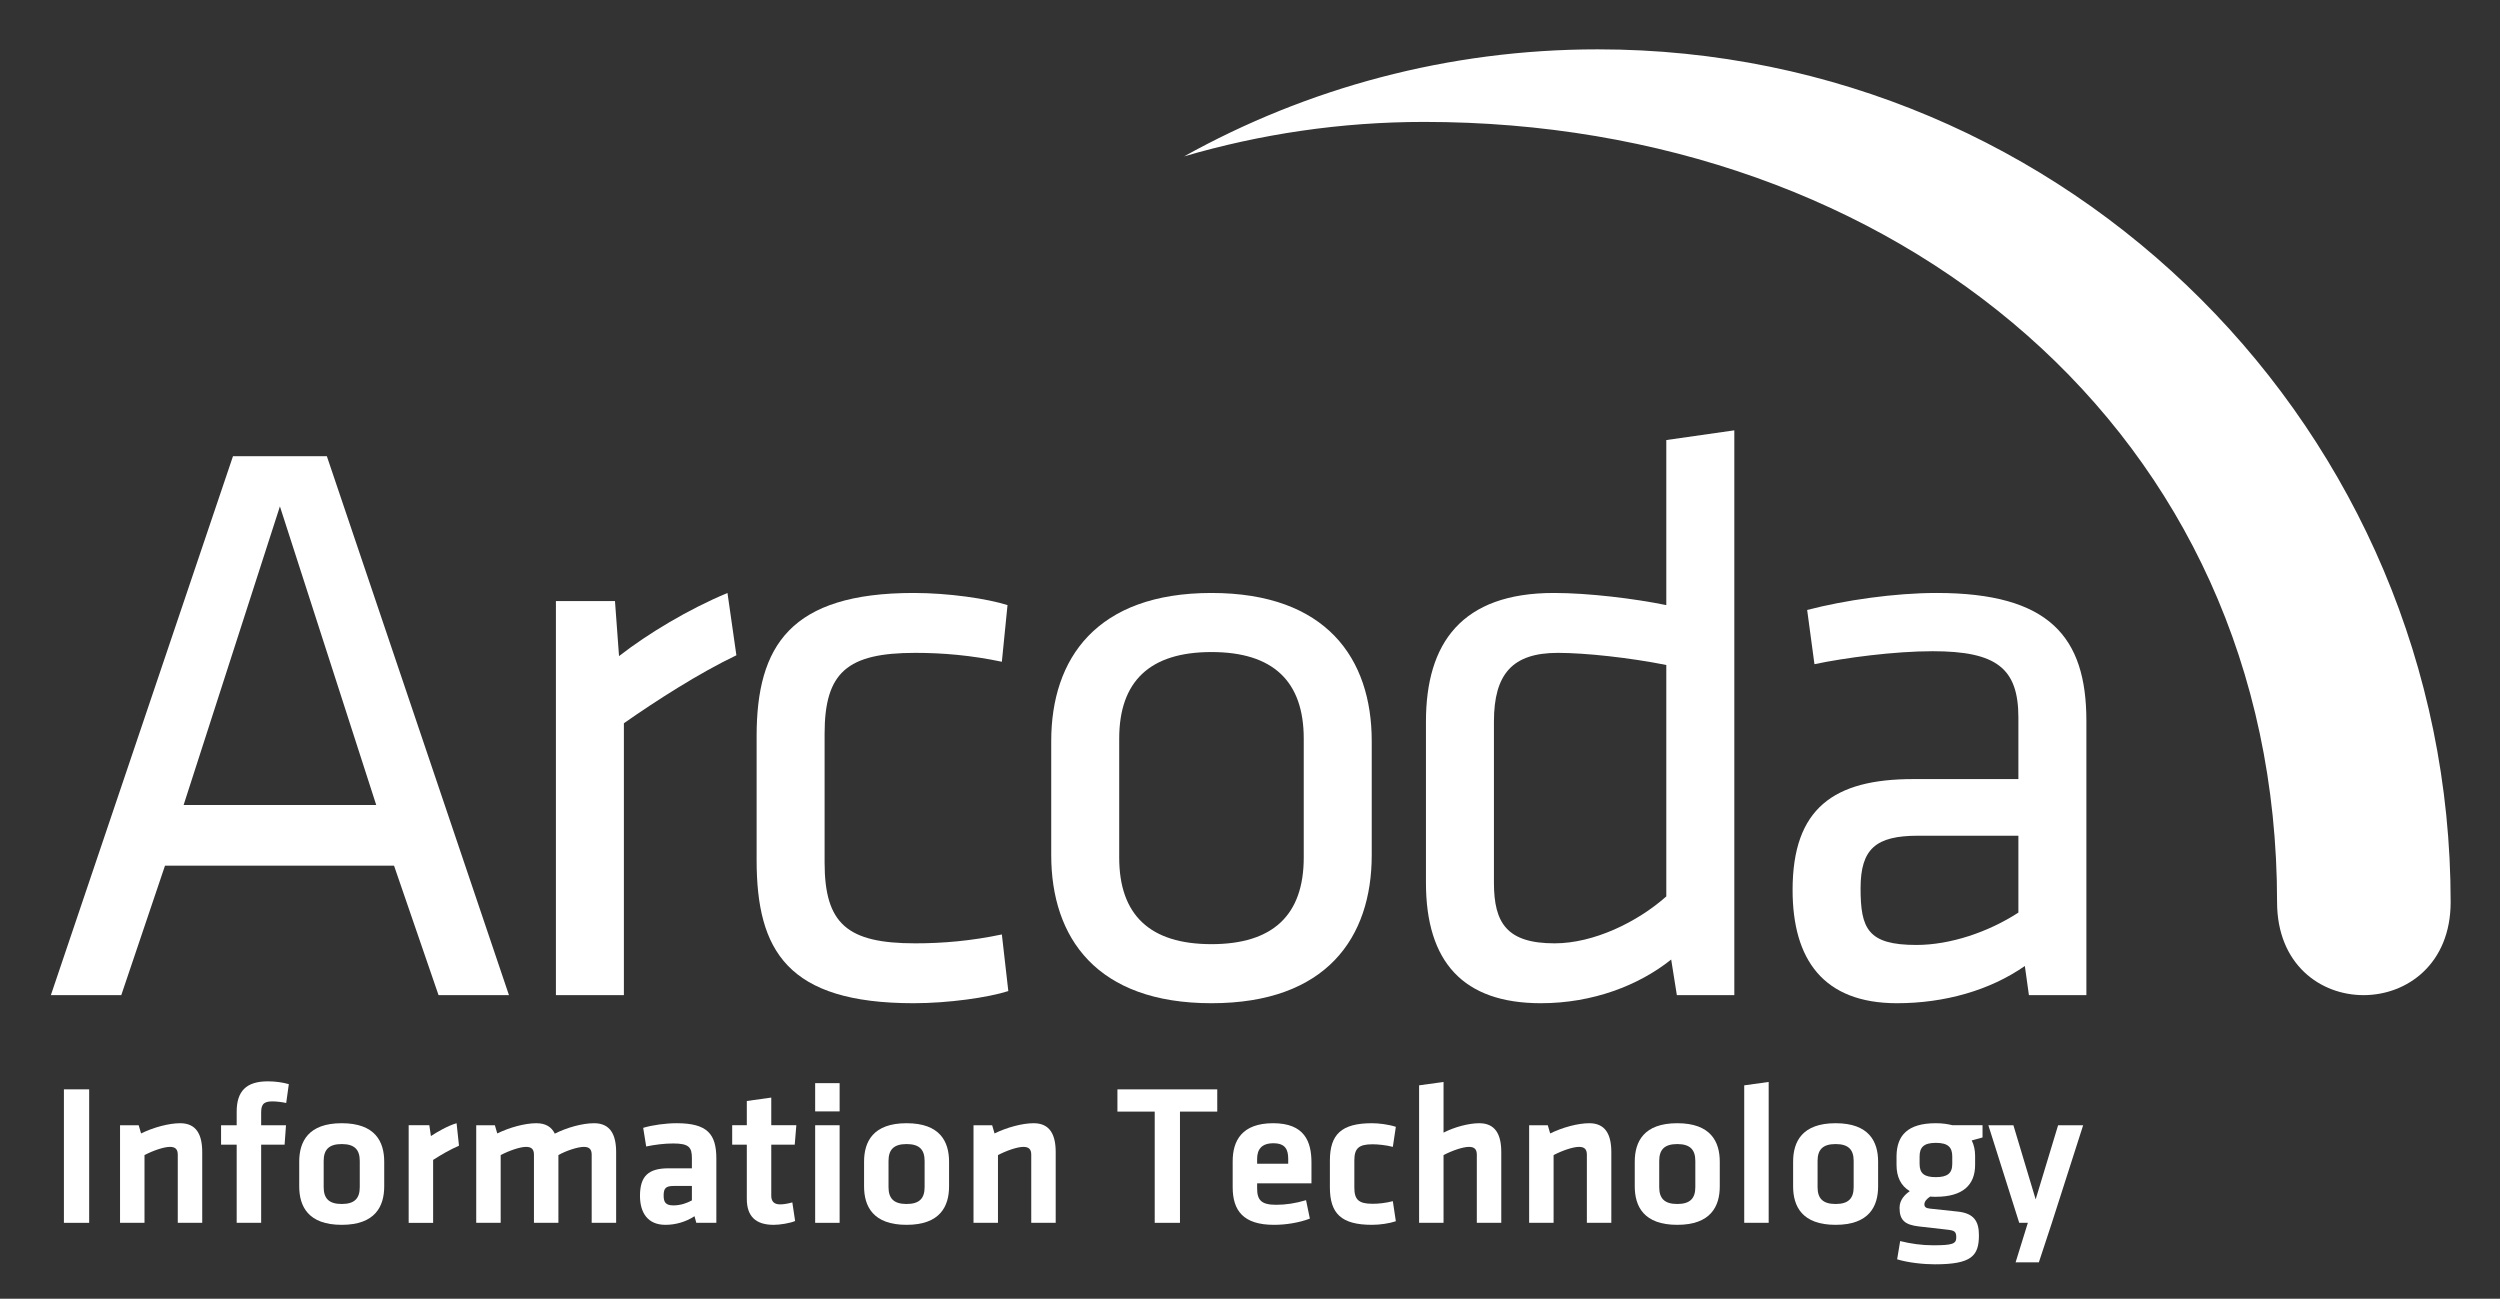
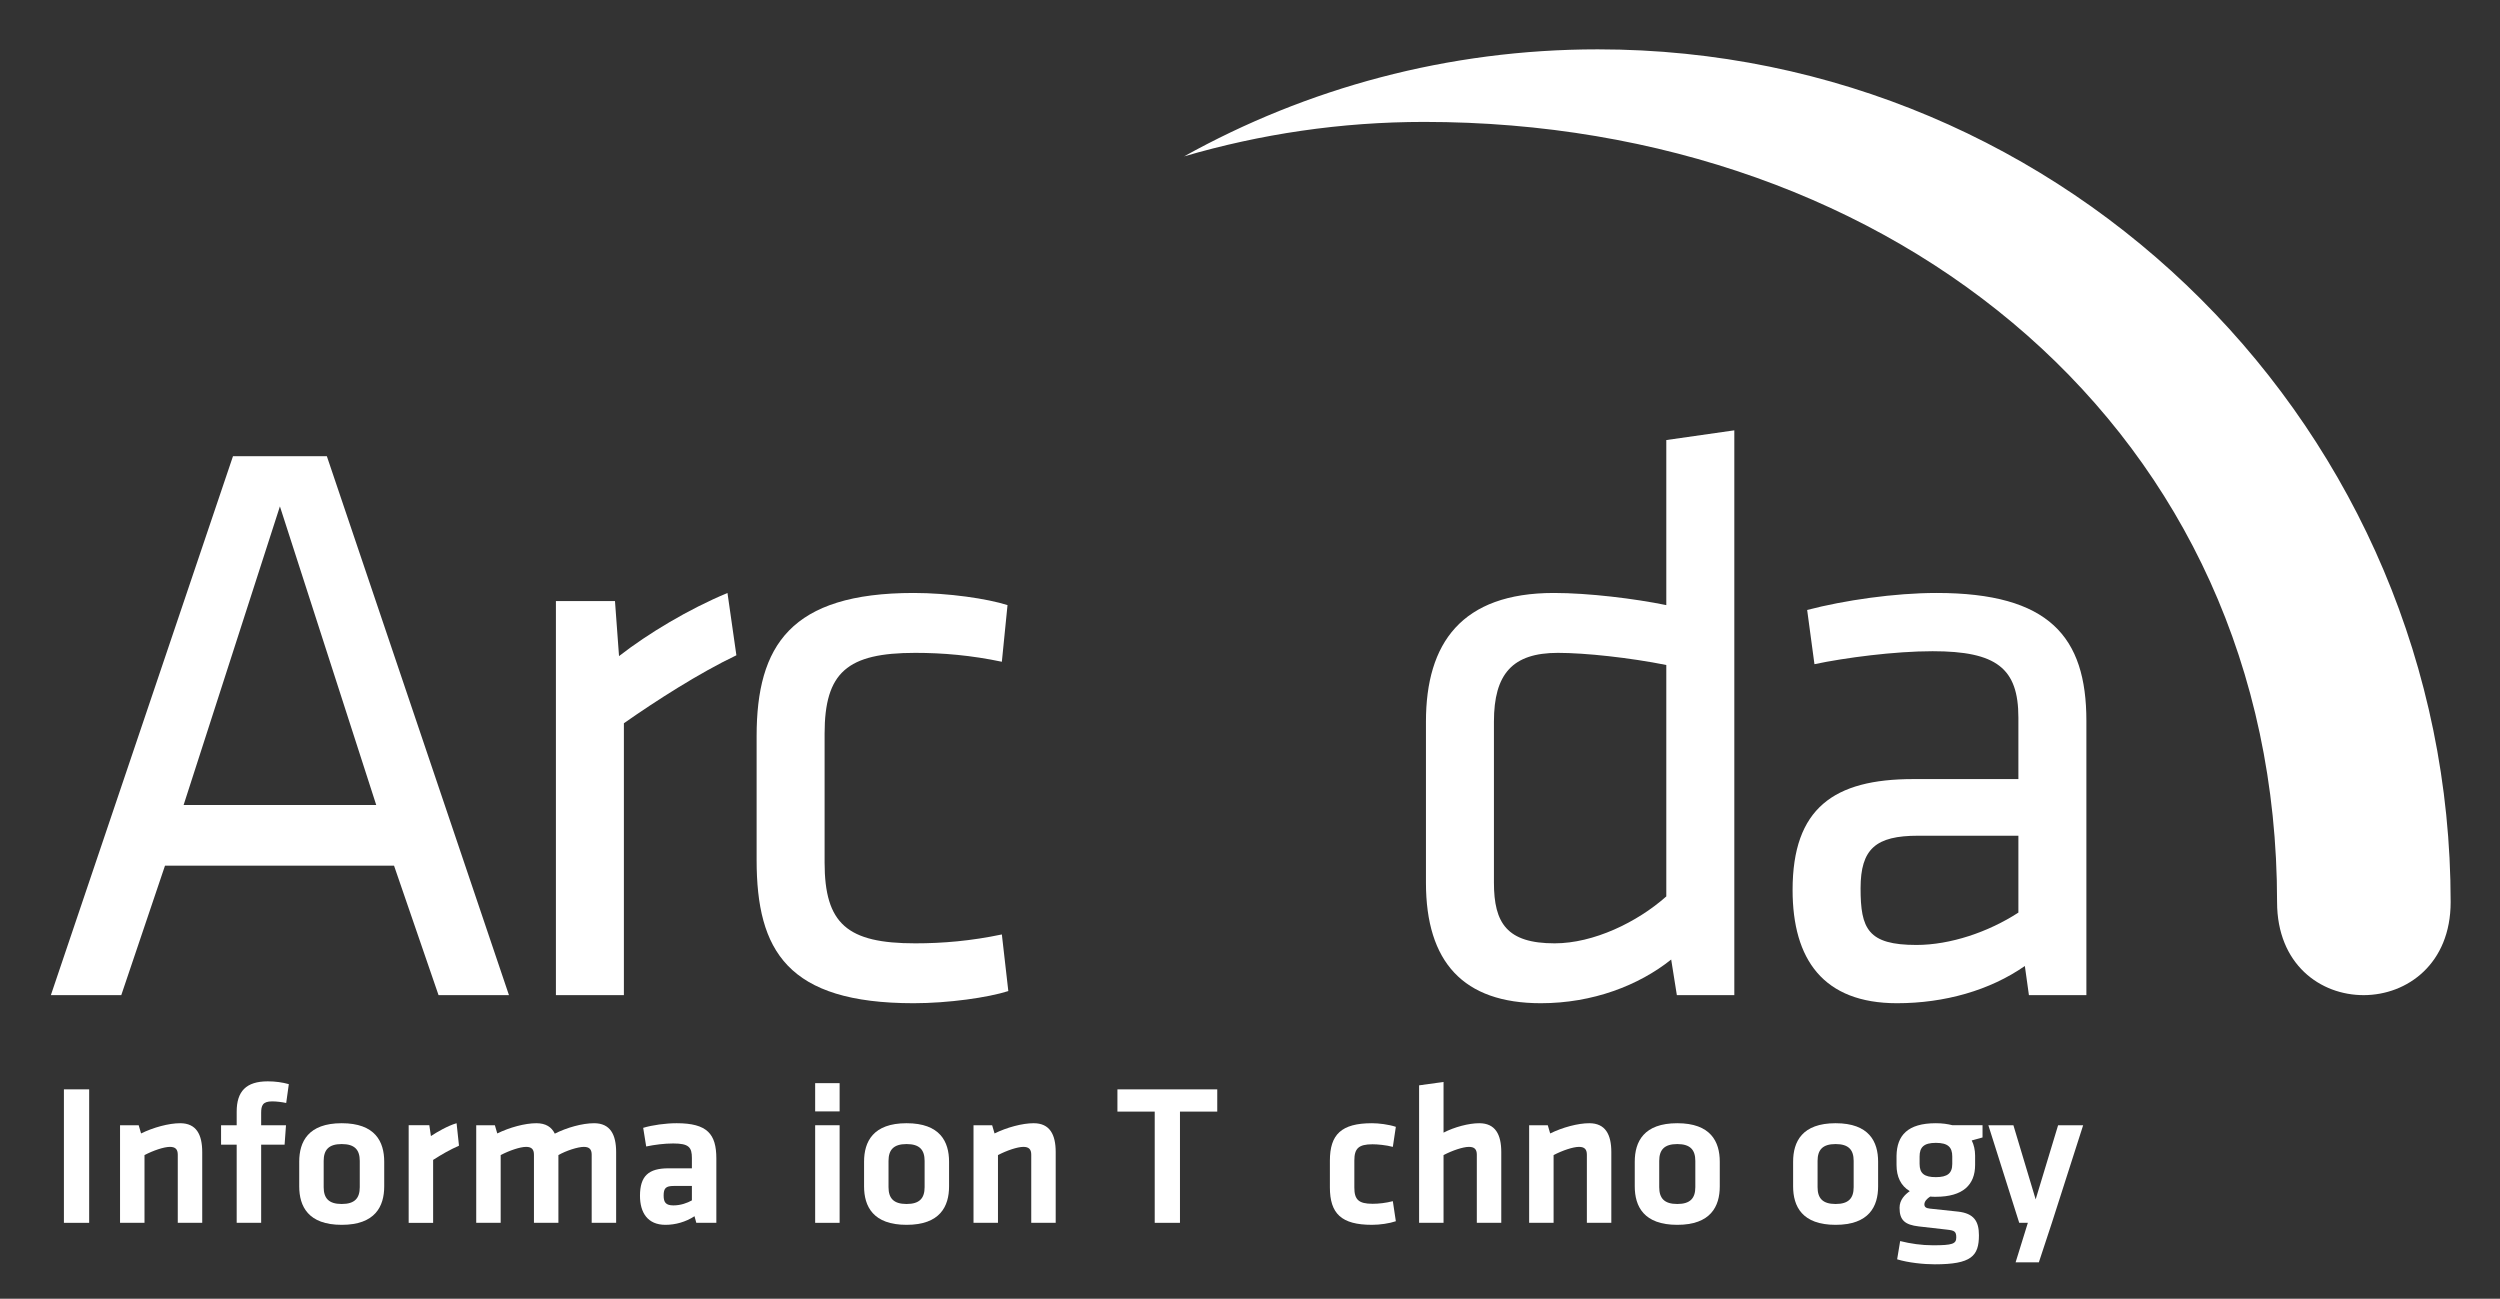
<svg xmlns="http://www.w3.org/2000/svg" xmlns:ns1="http://www.serif.com/" width="2104px" height="1093px" version="1.1" xml:space="preserve" style="fill-rule:evenodd;clip-rule:evenodd;stroke-linejoin:round;stroke-miterlimit:1.414;">
  <rect width="100%" height="100%" fill="#333333" stroke="none" />
  <g id="Tavola-da-disegno1" ns1:id="Tavola da disegno1" transform="matrix(0.848,0,0,0.925,0,0)">
    <rect x="0" y="0" width="2480.33" height="1181.1" style="fill:none;" />
    <g id="Livello-1" ns1:id="Livello 1" transform="matrix(4.914,0,0,4.504,-225.081,-39.151)">
      <g transform="matrix(1,0,0,1,148.595,100.854)">
        <path d="M0,108.861L-14.222,108.861L-23.21,82.708L-69.468,82.708L-78.297,108.861L-92.516,108.861L-55.738,0L-36.777,0L0,108.861ZM-46.258,10.132L-65.708,70.45L-26.808,70.45L-46.258,10.132Z" style="fill:#fff;fill-rule:nonzero;" />
      </g>
      <g transform="matrix(1,0,0,1,194.528,197.129)">
        <path d="M0,-56.066C-7.52,-52.472 -16.183,-46.913 -22.721,-42.337L-22.721,12.585L-36.45,12.585L-36.45,-67.018L-24.52,-67.018L-23.703,-55.9C-17.817,-60.477 -9.646,-65.384 -1.799,-68.651L0,-56.066Z" style="fill:#fff;fill-rule:nonzero;" />
      </g>
      <g transform="matrix(1,0,0,1,198.614,157.406)">
        <path d="M0,25.012L0,0.003C0,-18.306 6.865,-28.931 31.711,-28.931C38.738,-28.931 46.585,-27.787 50.672,-26.477L49.528,-15.036C43.314,-16.342 37.594,-16.831 32.039,-16.831C18.306,-16.831 13.729,-12.91 13.729,-0.486L13.729,25.501C13.729,37.925 18.306,41.847 32.039,41.847C37.594,41.847 43.314,41.358 49.528,40.051L50.834,51.489C46.747,52.798 38.738,53.943 31.711,53.943C6.21,53.943 0,43.318 0,25.012" style="fill:#fff;fill-rule:nonzero;" />
      </g>
      <g transform="matrix(1,0,0,1,290.477,128.476)">
-         <path d="M0,82.873C-23.21,82.873 -32.363,69.634 -32.363,52.961L-32.363,29.913C-32.363,13.24 -23.21,0 0,0C23.213,0 32.367,13.24 32.367,29.913L32.367,52.961C32.367,69.634 23.213,82.873 0,82.873M0,11.934C-12.424,11.934 -18.634,17.816 -18.634,29.423L-18.634,53.45C-18.634,65.057 -12.424,70.942 0,70.942C12.423,70.942 18.637,65.057 18.637,53.45L18.637,29.423C18.637,17.816 12.423,11.934 0,11.934" style="fill:#fff;fill-rule:nonzero;" />
-       </g>
+         </g>
      <g transform="matrix(1,0,0,1,333.795,152.506)">
        <path d="M0,1.96C0,-13.895 7.192,-24.031 25.826,-24.031C32.853,-24.031 42.171,-22.887 48.543,-21.577L48.543,-54.922L62.279,-56.883L62.279,57.209L50.673,57.209L49.529,50.018C42.991,55.248 33.673,58.843 23.21,58.843C7.52,58.843 0,50.507 0,34.489L0,1.96ZM48.543,-9.481C41.192,-10.953 32.201,-11.931 26.643,-11.931C17.49,-11.931 13.73,-7.686 13.73,1.96L13.73,34.489C13.73,42.659 16.346,46.747 25.991,46.747C33.839,46.747 42.66,42.498 48.543,37.267L48.543,-9.481Z" style="fill:#fff;fill-rule:nonzero;" />
      </g>
      <g transform="matrix(1,0,0,1,467.18,130.109)">
        <path d="M0,79.606L-11.607,79.606L-12.428,73.72C-19.454,78.624 -28.607,81.24 -38.25,81.24C-53.127,81.24 -59.337,72.414 -59.337,58.357C-59.337,41.85 -51,35.963 -34.986,35.963L-13.733,35.963L-13.733,23.54C-13.733,13.571 -18.148,10.134 -31.061,10.134C-38.742,10.134 -48.712,11.444 -54.922,12.751L-56.394,1.802C-48.878,-0.163 -38.742,-1.634 -30.24,-1.634C-7.523,-1.634 0,7.195 0,24.195L0,79.606ZM-13.733,47.405L-34,47.405C-42.502,47.405 -45.607,50.021 -45.607,58.03C-45.607,66.204 -44.14,69.47 -34.328,69.47C-27.463,69.47 -19.778,66.855 -13.733,62.933L-13.733,47.405Z" style="fill:#fff;fill-rule:nonzero;" />
      </g>
      <g transform="matrix(-1,-0,-0,1,122.525,200.996)">
        <rect x="58.712" y="27.753" width="5.101" height="26.963" style="fill:#fff;" />
      </g>
      <g transform="matrix(1,0,0,1,81.707,235.59)">
        <path d="M0,20.122L0,6.357C0,5.305 -0.443,4.78 -1.581,4.78C-2.792,4.78 -4.939,5.506 -6.72,6.438L-6.72,20.122L-11.659,20.122L-11.659,0.408L-7.893,0.408L-7.41,2.066C-4.939,0.851 -1.82,0 0.486,0C3.764,0 4.939,2.31 4.939,5.829L4.939,20.122L0,20.122Z" style="fill:#fff;fill-rule:nonzero;" />
      </g>
      <g transform="matrix(1,0,0,1,103.607,251.34)">
        <path d="M0,-19.838C-0.933,-20.038 -2.024,-20.161 -2.834,-20.161C-4.777,-20.161 -5.059,-19.31 -5.059,-17.814L-5.059,-15.342L-0.042,-15.342L-0.324,-11.417L-5.059,-11.417L-5.059,4.372L-10.001,4.372L-10.001,-11.417L-13.156,-11.417L-13.156,-15.342L-10.001,-15.342L-10.001,-18.095C-10.001,-22.186 -8.097,-24.21 -3.725,-24.21C-2.187,-24.21 -0.768,-24.006 0.528,-23.644L0,-19.838Z" style="fill:#fff;fill-rule:nonzero;" />
      </g>
      <g transform="matrix(1,0,0,1,114.819,235.59)">
        <path d="M0,20.527C-6.759,20.527 -8.583,16.802 -8.583,12.754L-8.583,7.772C-8.583,3.727 -6.759,0 0,0C6.763,0 8.583,3.727 8.583,7.772L8.583,12.754C8.583,16.802 6.763,20.527 0,20.527M0,4.21C-2.63,4.21 -3.644,5.385 -3.644,7.614L-3.644,12.916C-3.644,15.144 -2.63,16.316 0,16.316C2.633,16.316 3.644,15.144 3.644,12.916L3.644,7.614C3.644,5.385 2.633,4.21 0,4.21" style="fill:#fff;fill-rule:nonzero;" />
      </g>
      <g transform="matrix(1,0,0,1,138.503,251.18)">
        <path d="M0,-11.055C-1.904,-10.206 -3.443,-9.316 -5.224,-8.178L-5.224,4.534L-10.163,4.534L-10.163,-15.184L-5.992,-15.184L-5.668,-12.997C-4.577,-13.727 -2.229,-15.103 -0.486,-15.589L0,-11.055Z" style="fill:#fff;fill-rule:nonzero;" />
      </g>
      <g transform="matrix(1,0,0,1,153.643,235.59)">
        <path d="M0,20.122L0,6.357C0,5.305 -0.447,4.78 -1.581,4.78C-2.792,4.78 -4.939,5.506 -6.72,6.438L-6.72,20.122L-11.659,20.122L-11.659,0.408L-7.893,0.408L-7.41,2.066C-4.939,0.851 -1.82,0 0.486,0C2.391,0 3.563,0.77 4.21,2.108C6.601,0.893 9.755,0 12.146,0C15.423,0 16.599,2.31 16.599,5.829L16.599,20.122L11.66,20.122L11.66,6.357C11.66,5.305 11.212,4.78 10.079,4.78C8.868,4.78 6.478,5.548 4.939,6.438L4.939,20.122L0,20.122Z" style="fill:#fff;fill-rule:nonzero;" />
      </g>
      <g transform="matrix(1,0,0,1,190.481,235.995)">
        <path d="M0,19.717L-4.048,19.717L-4.411,18.38C-6.192,19.556 -8.298,20.122 -10.283,20.122C-13.885,20.122 -15.423,17.651 -15.423,14.254C-15.423,10.244 -13.684,8.705 -9.674,8.705L-4.939,8.705L-4.939,6.639C-4.939,4.453 -5.545,3.686 -8.703,3.686C-10.487,3.686 -12.431,3.928 -14.17,4.294L-14.775,0.528C-12.913,-0.039 -10.202,-0.405 -8.016,-0.405C-1.82,-0.405 0,1.784 0,6.72L0,19.717ZM-4.939,12.268L-8.583,12.268C-10.202,12.268 -10.646,12.715 -10.646,14.211C-10.646,15.588 -10.202,16.196 -8.664,16.196C-7.207,16.196 -5.869,15.707 -4.939,15.183L-4.939,12.268Z" style="fill:#fff;fill-rule:nonzero;" />
      </g>
      <g transform="matrix(1,0,0,1,206.392,231.181)">
-         <path d="M0,24.166C-1.053,24.613 -3.077,24.937 -4.333,24.937C-7.935,24.937 -9.758,23.237 -9.758,19.713L-9.758,8.744L-12.712,8.744L-12.712,4.815L-9.758,4.815L-9.758,-0.082L-4.819,-0.771L-4.819,4.815L0.243,4.815L-0.081,8.744L-4.819,8.744L-4.819,19.065C-4.819,20.118 -4.333,20.805 -3.038,20.805C-2.31,20.805 -1.419,20.646 -0.567,20.403L0,24.166Z" style="fill:#fff;fill-rule:nonzero;" />
-       </g>
+         </g>
      <g transform="matrix(1,0,0,1,0,199.743)">
        <path d="M210.437,27.753L215.376,27.753L215.376,33.459L210.437,33.459L210.437,27.753ZM210.437,36.255L215.376,36.255L215.376,55.969L210.437,55.969L210.437,36.255Z" style="fill:#fff;fill-rule:nonzero;" />
      </g>
      <g transform="matrix(1,0,0,1,228.898,235.59)">
        <path d="M0,20.527C-6.759,20.527 -8.583,16.802 -8.583,12.754L-8.583,7.772C-8.583,3.727 -6.759,0 0,0C6.763,0 8.583,3.727 8.583,7.772L8.583,12.754C8.583,16.802 6.763,20.527 0,20.527M0,4.21C-2.629,4.21 -3.644,5.385 -3.644,7.614L-3.644,12.916C-3.644,15.144 -2.629,16.316 0,16.316C2.633,16.316 3.644,15.144 3.644,12.916L3.644,7.614C3.644,5.385 2.633,4.21 0,4.21" style="fill:#fff;fill-rule:nonzero;" />
      </g>
      <g transform="matrix(1,0,0,1,254.079,235.59)">
        <path d="M0,20.122L0,6.357C0,5.305 -0.447,4.78 -1.581,4.78C-2.792,4.78 -4.939,5.506 -6.721,6.438L-6.721,20.122L-11.66,20.122L-11.66,0.408L-7.896,0.408L-7.411,2.066C-4.939,0.851 -1.82,0 0.486,0C3.763,0 4.939,2.31 4.939,5.829L4.939,20.122L0,20.122Z" style="fill:#fff;fill-rule:nonzero;" />
      </g>
      <g transform="matrix(1,0,0,1,279.015,251.219)">
        <path d="M0,-17.976L-7.53,-17.976L-7.53,-22.468L12.631,-22.468L12.631,-17.976L5.101,-17.976L5.101,4.492L0,4.492L0,-17.976Z" style="fill:#fff;fill-rule:nonzero;" />
      </g>
      <g transform="matrix(1,0,0,1,303.548,239.638)">
-         <path d="M0,12.431C1.9,12.431 3.886,12.146 6.03,11.497L6.801,15.222C4.572,16.075 1.9,16.479 -0.447,16.479C-6.64,16.479 -8.787,13.603 -8.787,8.868L-8.787,3.644C-8.787,-0.524 -6.921,-4.048 -0.609,-4.048C5.706,-4.048 7.125,-0.363 7.125,3.887L7.125,8.097L-3.849,8.097L-3.849,9.111C-3.849,11.497 -2.996,12.431 0,12.431M-3.849,4.133L2.429,4.133L2.429,3.161C2.429,1.295 1.862,0 -0.567,0C-2.996,0 -3.849,1.295 -3.849,3.161L-3.849,4.133Z" style="fill:#fff;fill-rule:nonzero;" />
-       </g>
+         </g>
      <g transform="matrix(1,0,0,1,314.394,243.16)">
        <path d="M0,5.386L0,0C0,-5.302 2.31,-7.569 8.502,-7.569C9.879,-7.569 11.86,-7.326 13.321,-6.841L12.713,-2.792C11.378,-3.154 9.594,-3.316 8.622,-3.316C5.788,-3.316 4.939,-2.468 4.939,-0.039L4.939,5.429C4.939,7.858 5.788,8.706 8.622,8.706C9.879,8.706 11.294,8.544 12.713,8.178L13.321,12.23C12.026,12.673 10.121,12.955 8.502,12.955C2.31,12.955 0,10.688 0,5.386" style="fill:#fff;fill-rule:nonzero;" />
      </g>
      <g transform="matrix(1,0,0,1,344.069,227.253)">
        <path d="M0,28.459L0,14.694C0,13.642 -0.447,13.117 -1.581,13.117C-2.792,13.117 -4.939,13.843 -6.721,14.775L-6.721,28.459L-11.659,28.459L-11.659,0.687L-6.721,0L-6.721,10.241C-4.534,9.107 -1.619,8.337 0.485,8.337C3.764,8.337 4.939,10.647 4.939,14.166L4.939,28.459L0,28.459Z" style="fill:#fff;fill-rule:nonzero;" />
      </g>
      <g transform="matrix(1,0,0,1,366.295,235.59)">
        <path d="M0,20.122L0,6.357C0,5.305 -0.447,4.78 -1.581,4.78C-2.792,4.78 -4.939,5.506 -6.721,6.438L-6.721,20.122L-11.659,20.122L-11.659,0.408L-7.896,0.408L-7.41,2.066C-4.939,0.851 -1.82,0 0.485,0C3.764,0 4.939,2.31 4.939,5.829L4.939,20.122L0,20.122Z" style="fill:#fff;fill-rule:nonzero;" />
      </g>
      <g transform="matrix(1,0,0,1,384.554,235.59)">
        <path d="M0,20.527C-6.763,20.527 -8.587,16.802 -8.587,12.754L-8.587,7.772C-8.587,3.727 -6.763,0 0,0C6.755,0 8.582,3.727 8.582,7.772L8.582,12.754C8.582,16.802 6.755,20.527 0,20.527M0,4.21C-2.634,4.21 -3.647,5.385 -3.647,7.614L-3.647,12.916C-3.647,15.144 -2.634,16.316 0,16.316C2.626,16.316 3.644,15.144 3.644,12.916L3.644,7.614C3.644,5.385 2.626,4.21 0,4.21" style="fill:#fff;fill-rule:nonzero;" />
      </g>
      <g transform="matrix(0,-1,-1,-0,414.773,243.952)">
-         <path d="M-11.76,16.699L16.012,16.699L16.699,11.76L-11.76,11.76L-11.76,16.699Z" style="fill:#fff;fill-rule:nonzero;" />
-       </g>
+         </g>
      <g transform="matrix(1,0,0,1,416.533,235.59)">
        <path d="M0,20.527C-6.763,20.527 -8.583,16.802 -8.583,12.754L-8.583,7.772C-8.583,3.727 -6.763,0 0,0C6.759,0 8.583,3.727 8.583,7.772L8.583,12.754C8.583,16.802 6.759,20.527 0,20.527M0,4.21C-2.634,4.21 -3.644,5.385 -3.644,7.614L-3.644,12.916C-3.644,15.144 -2.634,16.316 0,16.316C2.63,16.316 3.644,15.144 3.644,12.916L3.644,7.614C3.644,5.385 2.63,4.21 0,4.21" style="fill:#fff;fill-rule:nonzero;" />
      </g>
      <g transform="matrix(1,0,0,1,435.637,249.275)">
        <path d="M0,1.133C-0.644,1.538 -1.176,2.105 -1.176,2.71C-1.176,3.238 -0.848,3.482 -0.077,3.563C2.105,3.805 3.32,3.925 5.63,4.171C8.826,4.534 9.84,6.114 9.84,8.948C9.84,13.159 8.302,14.817 0.93,14.817C-1.334,14.817 -4.453,14.493 -6.678,13.807L-6.068,10.121C-3.967,10.649 -1.738,10.973 0.567,10.973C4.496,10.973 5.264,10.688 5.264,9.392C5.264,8.178 4.9,7.977 3.401,7.812C1.138,7.572 0.205,7.448 -2.306,7.163C-5.101,6.84 -6.192,5.91 -6.192,3.401C-6.192,1.781 -5.101,0.729 -4.129,0.038C-5.949,-1.053 -6.801,-2.877 -6.801,-5.263L-6.801,-7.126C-6.72,-11.213 -4.572,-13.684 1.138,-13.684C2.468,-13.684 3.521,-13.522 4.496,-13.279L10.568,-13.279L10.568,-10.807C9.879,-10.607 9.069,-10.403 8.383,-10.202C8.826,-9.354 9.069,-8.26 9.069,-7.126L9.069,-5.263C9.069,-1.257 6.644,1.176 1.138,1.176C0.729,1.176 0.366,1.176 0,1.133M1.138,-9.717C-1.295,-9.717 -2.144,-8.826 -2.144,-6.964L-2.144,-5.468C-2.144,-3.524 -1.176,-2.792 1.138,-2.792C3.485,-2.792 4.454,-3.563 4.454,-5.468L4.454,-6.964C4.454,-8.826 3.608,-9.717 1.138,-9.717" style="fill:#fff;fill-rule:nonzero;" />
      </g>
      <g transform="matrix(1,0,0,1,456.934,248.709)">
        <path d="M0,2.267L4.534,-12.712L9.593,-12.712L3.277,7.002L0.647,14.979L-4.048,14.979L-1.577,7.002L-3.319,7.002L-9.554,-12.712L-4.495,-12.712" style="fill:#fff;fill-rule:nonzero;" />
      </g>
      <g transform="matrix(1,0,0,1,540.748,43.843)">
        <path d="M0,147.078C0,51.939 -77.114,-25.182 -172.245,-25.182C-202.57,-25.182 -231.054,-17.321 -255.802,-3.56C-240.414,-8.069 -224.157,-10.523 -207.309,-10.523C-112.177,-10.523 -35.056,51.939 -35.056,147.078C-35.056,172.26 0,172.02 0,147.078" style="fill:#fff;fill-rule:nonzero;" />
      </g>
    </g>
  </g>
</svg>